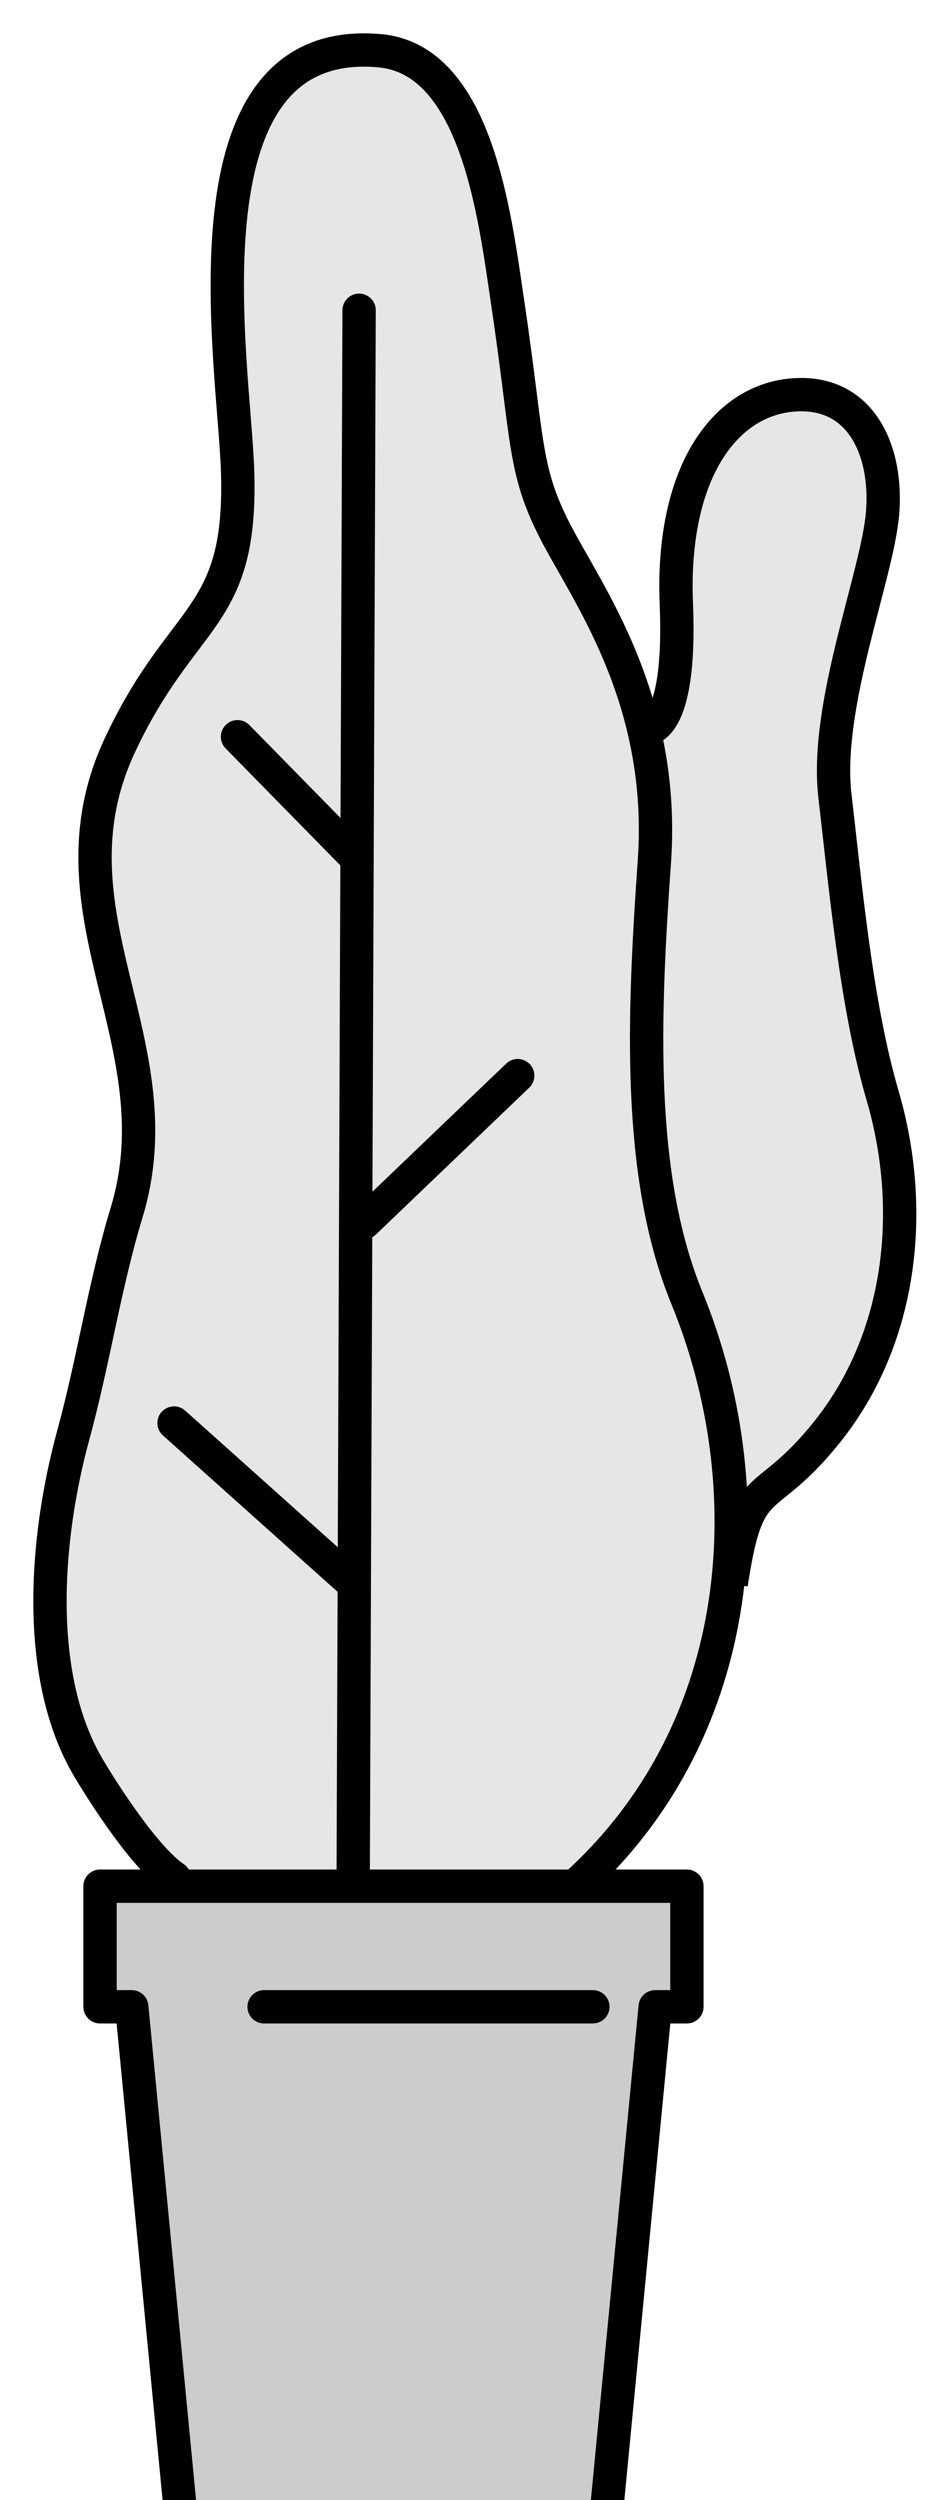
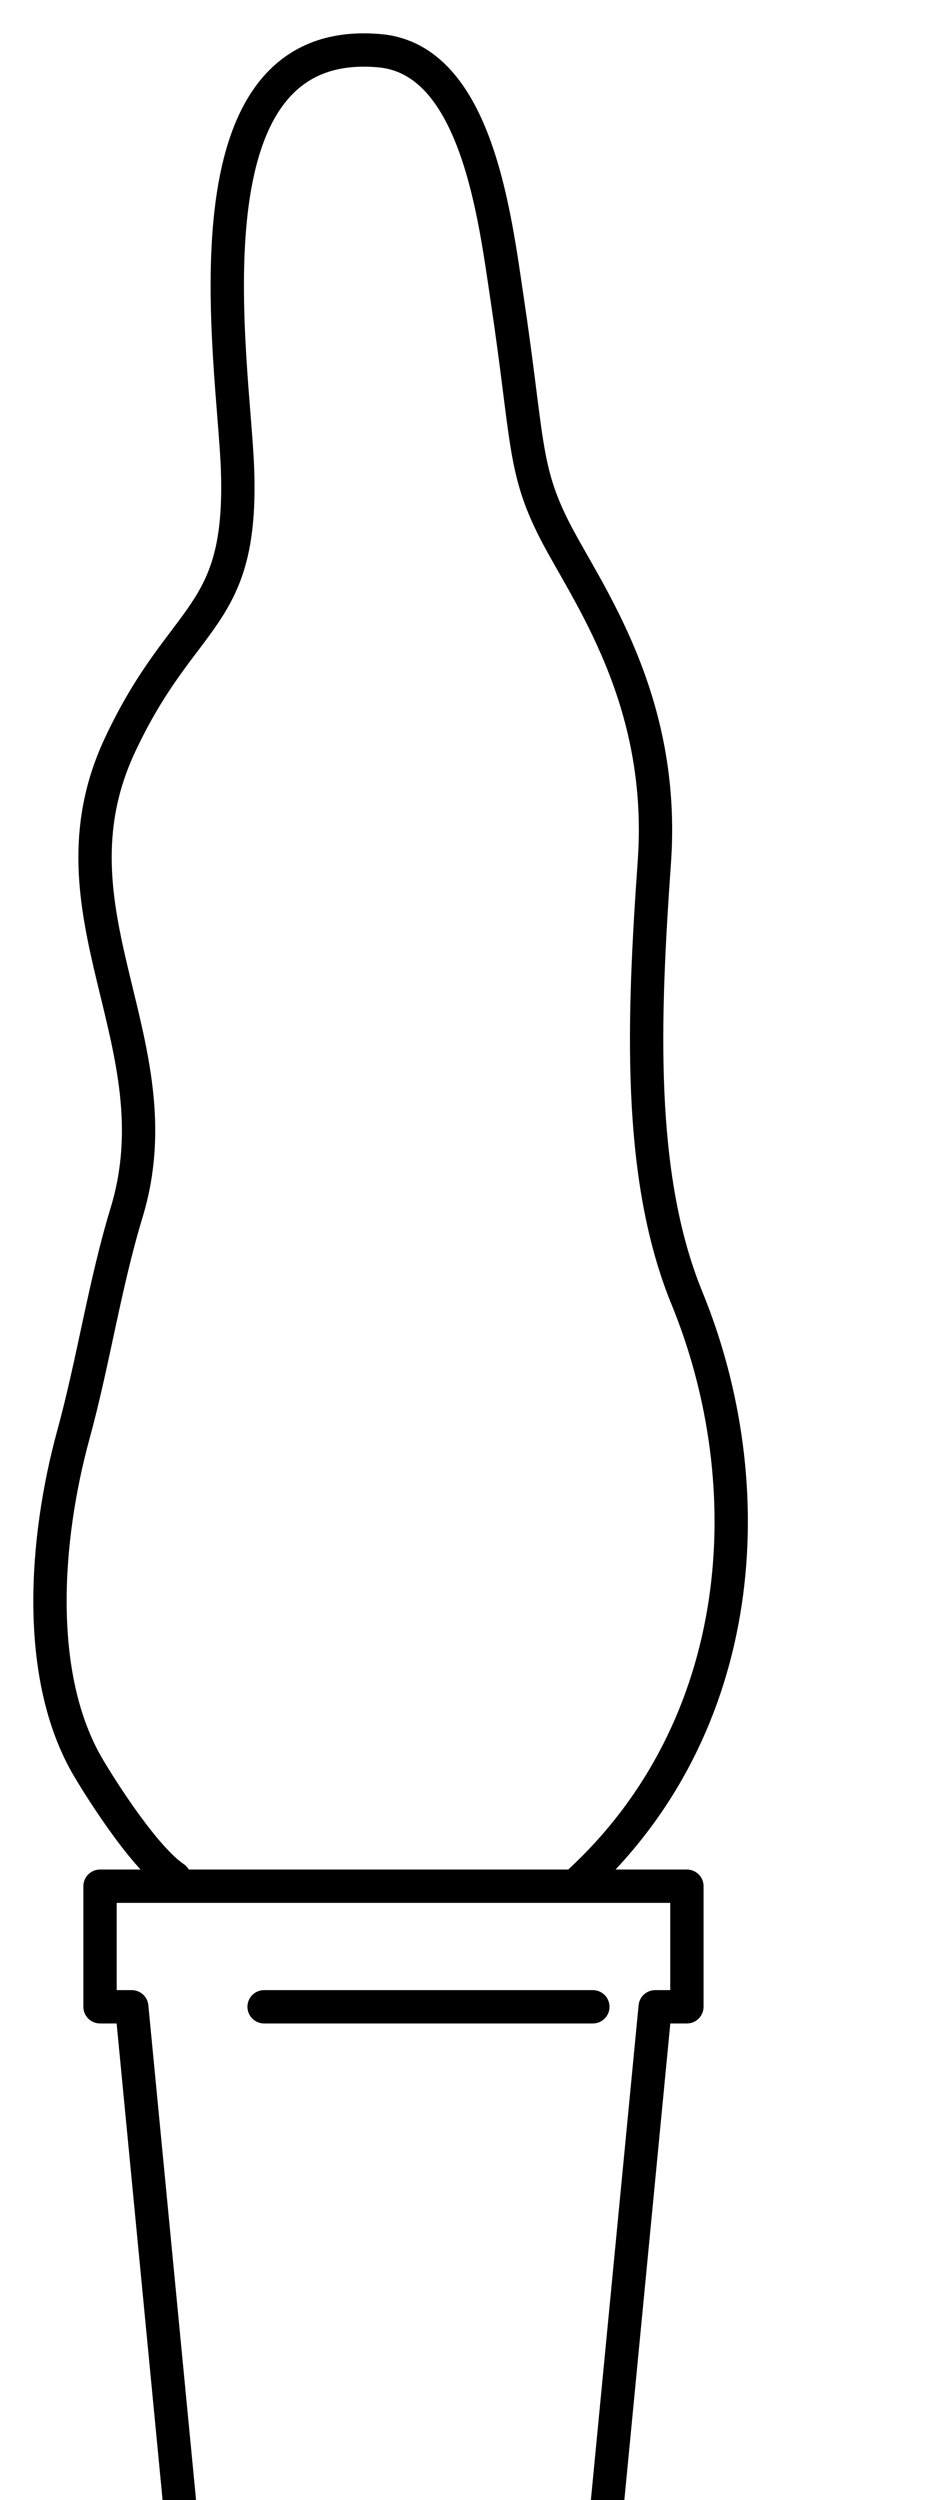
<svg xmlns="http://www.w3.org/2000/svg" width="56" height="150" viewBox="0 0 56 150">
  <g fill="none" fill-rule="evenodd">
    <g>
      <g>
        <g>
          <g>
            <g>
-               <path fill="#000" d="M19.808.046c5.81.535 6.9 10.011 7.632 14.89 1.269 8.473.952 10.167 2.856 13.895 1.392 2.726 4.316 6.844 5.516 12.697 1.04-2.095 1.92-4.905 1.783-8.292-.318-7.794 2.856-12.2 6.981-12.538 4.126-.34 5.712 3.389 5.395 7.116-.317 3.728-3.49 11.523-2.856 16.945.635 5.422 1.27 12.539 2.856 17.96 2.02 6.906 1.144 14.607-3.328 20.193-2.066 2.58-4.137 4.289-5.77 6.365-.222 7.538-3.002 15.052-9.191 20.716l-22.643.667c-2.058.06-5.885-6.172-6.72-7.578-3.258-5.488-2.617-13.79-.914-20.008 1.202-4.39 1.877-8.993 3.194-13.326 1.371-4.512.527-8.553-.43-12.528l-.321-1.324c-1.1-4.553-2.042-9.08.352-14.193 3.808-8.133 7.391-7.432 7.055-16.601-.238-6.494-3.64-26.178 8.553-25.056z" opacity=".1" transform="translate(-284 -587) translate(100 177) translate(184 410) translate(3 3)" />
-               <path stroke="#000" stroke-width="2" d="M35.796 40.725s2.116.306 1.799-7.489c-.318-7.794 2.856-12.2 6.981-12.538 4.126-.34 5.712 3.389 5.395 7.116-.317 3.728-3.49 11.523-2.856 16.945.635 5.422 1.27 12.539 2.856 17.96 2.02 6.906 1.144 14.607-3.328 20.193-3.849 4.807-4.74 2.354-5.755 9.122" transform="translate(-284 -587) translate(100 177) translate(184 410) translate(3 3)" />
-             </g>
-             <path stroke="#000" stroke-linecap="round" stroke-linejoin="round" stroke-width="2" d="M18.554 15.615L18.201 109.064M18.871 70.345L28.074 61.534M7.447 82.376L18.237 92.034M11.255 41.201L18.236 48.317" transform="translate(-284 -587) translate(100 177) translate(184 410) translate(3 3)" />
-             <path fill="#000" d="M3.004 117.4v-7.235H38.23v7.235h-1.904L33.47 147H7.764l-2.856-29.6H3.004z" opacity=".2" transform="translate(-284 -587) translate(100 177) translate(184 410) translate(3 3)" />
+               </g>
            <path stroke="#000" stroke-linecap="round" stroke-linejoin="round" stroke-width="2" d="M7.47 109.67c-1.793-1.213-4.316-5.182-5.15-6.588-3.26-5.488-2.618-13.79-.915-20.008 1.202-4.39 1.877-8.993 3.194-13.326 3.097-10.193-5.11-17.984-.4-28.045 3.809-8.133 7.392-7.432 7.056-16.601-.238-6.494-3.64-26.178 8.553-25.056 5.81.535 6.9 10.011 7.632 14.89 1.269 8.473.952 10.167 2.855 13.895C32.2 32.56 36.967 38.89 36.276 48.7c-.656 9.327-1.058 18.825 1.953 26.176 4.606 11.243 3.717 25.723-6.547 35.118M32.584 117.4L12.852 117.4M33.469 147L36.325 117.4 38.229 117.4 38.229 110.165 3.004 110.165 3.004 117.4 4.908 117.4 7.764 147" transform="translate(-284 -587) translate(100 177) translate(184 410) translate(3 3)" />
          </g>
        </g>
      </g>
    </g>
  </g>
</svg>